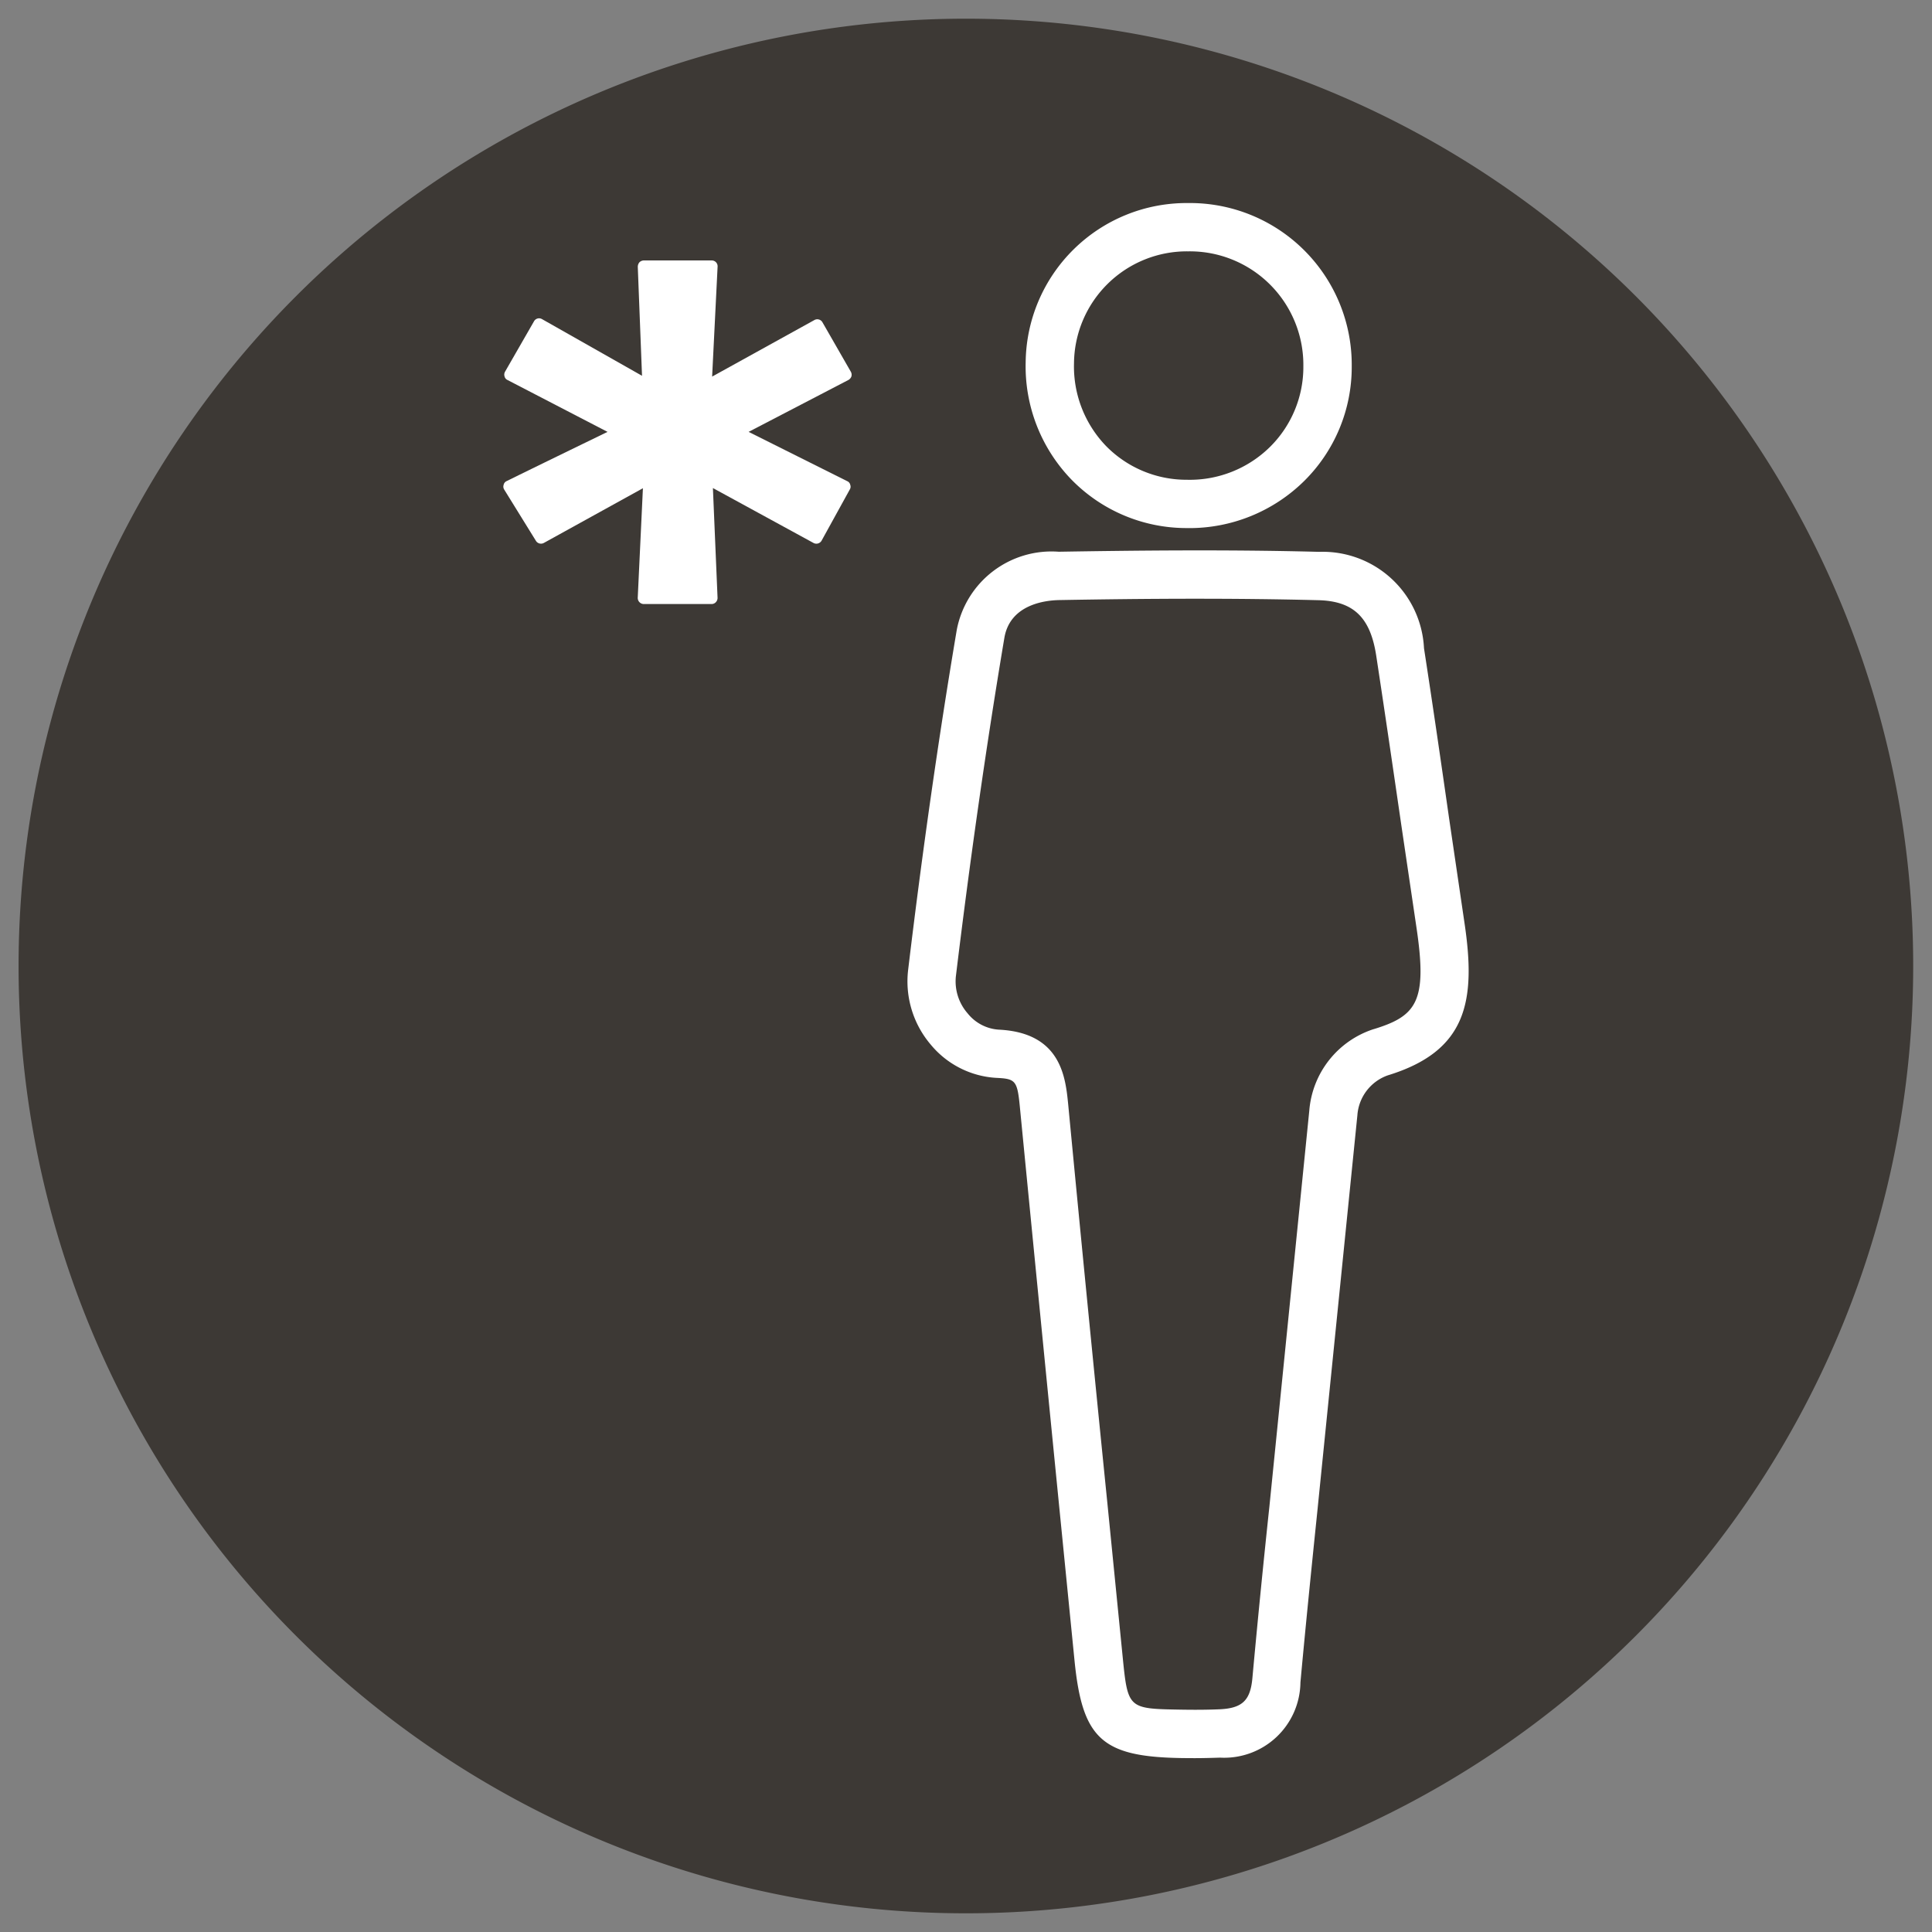
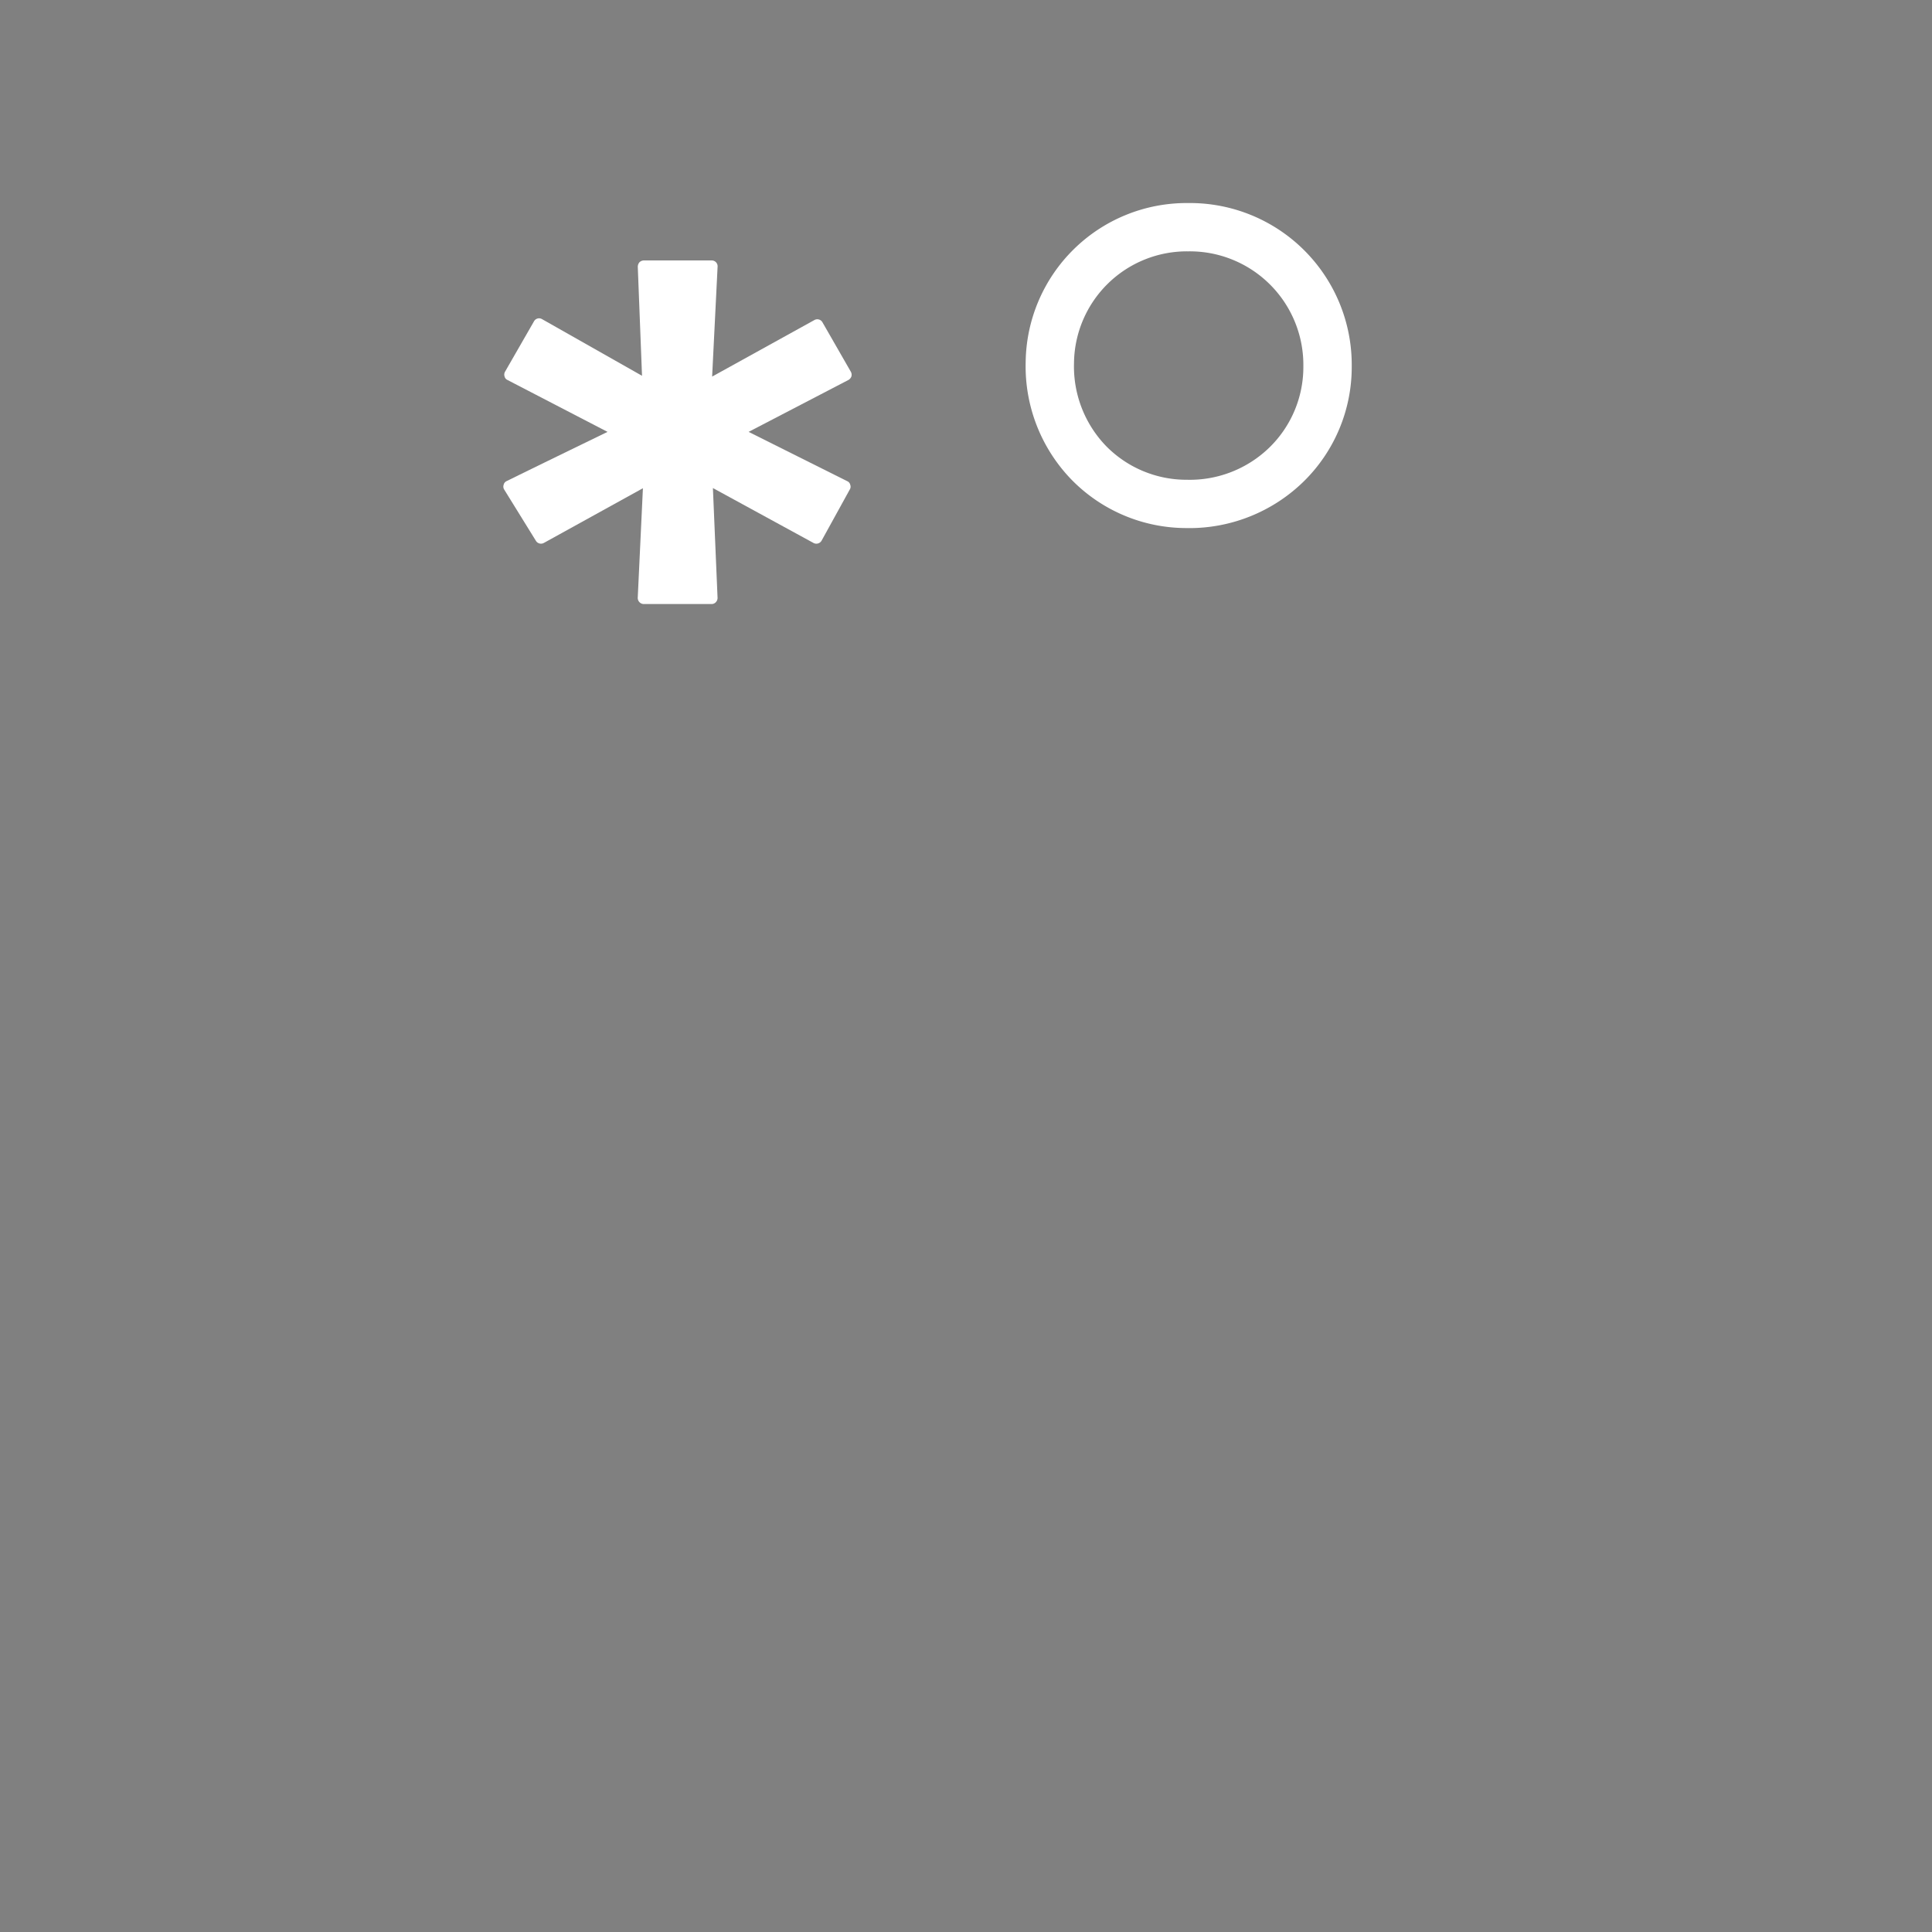
<svg xmlns="http://www.w3.org/2000/svg" id="Layer_1" data-name="Layer 1" viewBox="0 0 52 52">
  <rect x="0" y="0" width="52" height="52" fill="#808080" stroke="none" />
  <defs>
    <style>
      .cls-1 {
        fill: #3d3935;
      }

      .cls-2 {
        fill: #fff;
      }
    </style>
  </defs>
  <g>
-     <path class="cls-1" d="M26.001.503A25.497,25.497,0,1,1,.5,26.004,25.5,25.5,0,0,1,26.001.503" />
    <path class="cls-2" d="M20.149,11.624l2.684-1.396a.178.178,0,0,0,.083-.097.167.167,0,0,0-.017-.128l-.763-1.329A.159.159,0,0,0,21.918,8.615L19.167,10.136l.147-2.956a.157.157,0,0,0-.161-.17H17.327a.173.173,0,0,0-.117.05.194.194,0,0,0-.044.12l.114,2.934L14.59,8.59a.156.156,0,0,0-.219.061l-.777,1.352a.158.158,0,0,0-.014.128.141.141,0,0,0,.08.097l2.692,1.396c-.913.444-1.812.88-2.714,1.324a.143.143,0,0,0-.083.103.149.149,0,0,0,.017.128l.852,1.377a.16.16,0,0,0,.216.056l2.664-1.471-.139,2.945a.165.165,0,0,0,.161.172h1.826a.158.158,0,0,0,.117-.052.168.168,0,0,0,.044-.119l-.125-2.951,2.706,1.477a.162.162,0,0,0,.219-.061l.76-1.379a.142.142,0,0,0,.011-.125.136.136,0,0,0-.08-.097Z" />
-     <path class="cls-2" d="M32.12,47.32c-.128,0-.258,0-.383-.003-2.084-.042-2.609-.533-2.817-2.631l-.408-4.102q-.533-5.371-1.057-10.738c-.072-.76-.108-.81-.638-.835a2.473,2.473,0,0,1-1.765-.894,2.626,2.626,0,0,1-.611-1.998c.377-3.15.816-6.237,1.31-9.162a2.596,2.596,0,0,1,2.745-2.107c1.926-.031,4.46-.064,7.011.003a2.73,2.73,0,0,1,2.82,2.595c.236,1.527.458,3.059.677,4.588l.411,2.792c.316,2.109.078,3.461-2.065,4.116a1.231,1.231,0,0,0-.816,1.074L35.456,40.681c-.158,1.532-.314,3.067-.455,4.605a2.051,2.051,0,0,1-2.162,2.021c-.239.008-.48.014-.719.014M32.203,16.115c-1.349,0-2.612.017-3.686.036-.397.006-1.335.122-1.485,1.021-.488,2.906-.924,5.965-1.304,9.101a1.31,1.31,0,0,0,.316,1.002,1.169,1.169,0,0,0,.833.438c1.685.078,1.801,1.288,1.873,2.007q.512,5.366,1.055,10.736l.408,4.102c.142,1.432.142,1.432,1.549,1.457.344.006.686.006,1.03-.008.636-.022.86-.228.916-.838q.212-2.315.458-4.621l1.074-10.658A2.515,2.515,0,0,1,36.969,27.7h.003c1.155-.352,1.443-.747,1.16-2.684l-.414-2.798c-.222-1.524-.444-3.045-.677-4.571-.158-1.035-.616-1.471-1.565-1.493-1.113-.028-2.218-.039-3.272-.039" />
    <path class="cls-2" d="M31.983,14.213h-.05a4.327,4.327,0,0,1-3.092-1.302A4.379,4.379,0,0,1,27.606,9.753a4.333,4.333,0,0,1,4.369-4.288h.008a4.355,4.355,0,0,1,4.399,4.394,4.312,4.312,0,0,1-1.282,3.089,4.402,4.402,0,0,1-3.117,1.266m-.006-7.449a3.04,3.04,0,0,0-3.07,3.006,3.084,3.084,0,0,0,.863,2.234,3.032,3.032,0,0,0,2.176.908,3.074,3.074,0,0,0,2.24-.888,3.025,3.025,0,0,0,.894-2.165,3.057,3.057,0,0,0-3.095-3.095Z" />
  </g>
</svg>